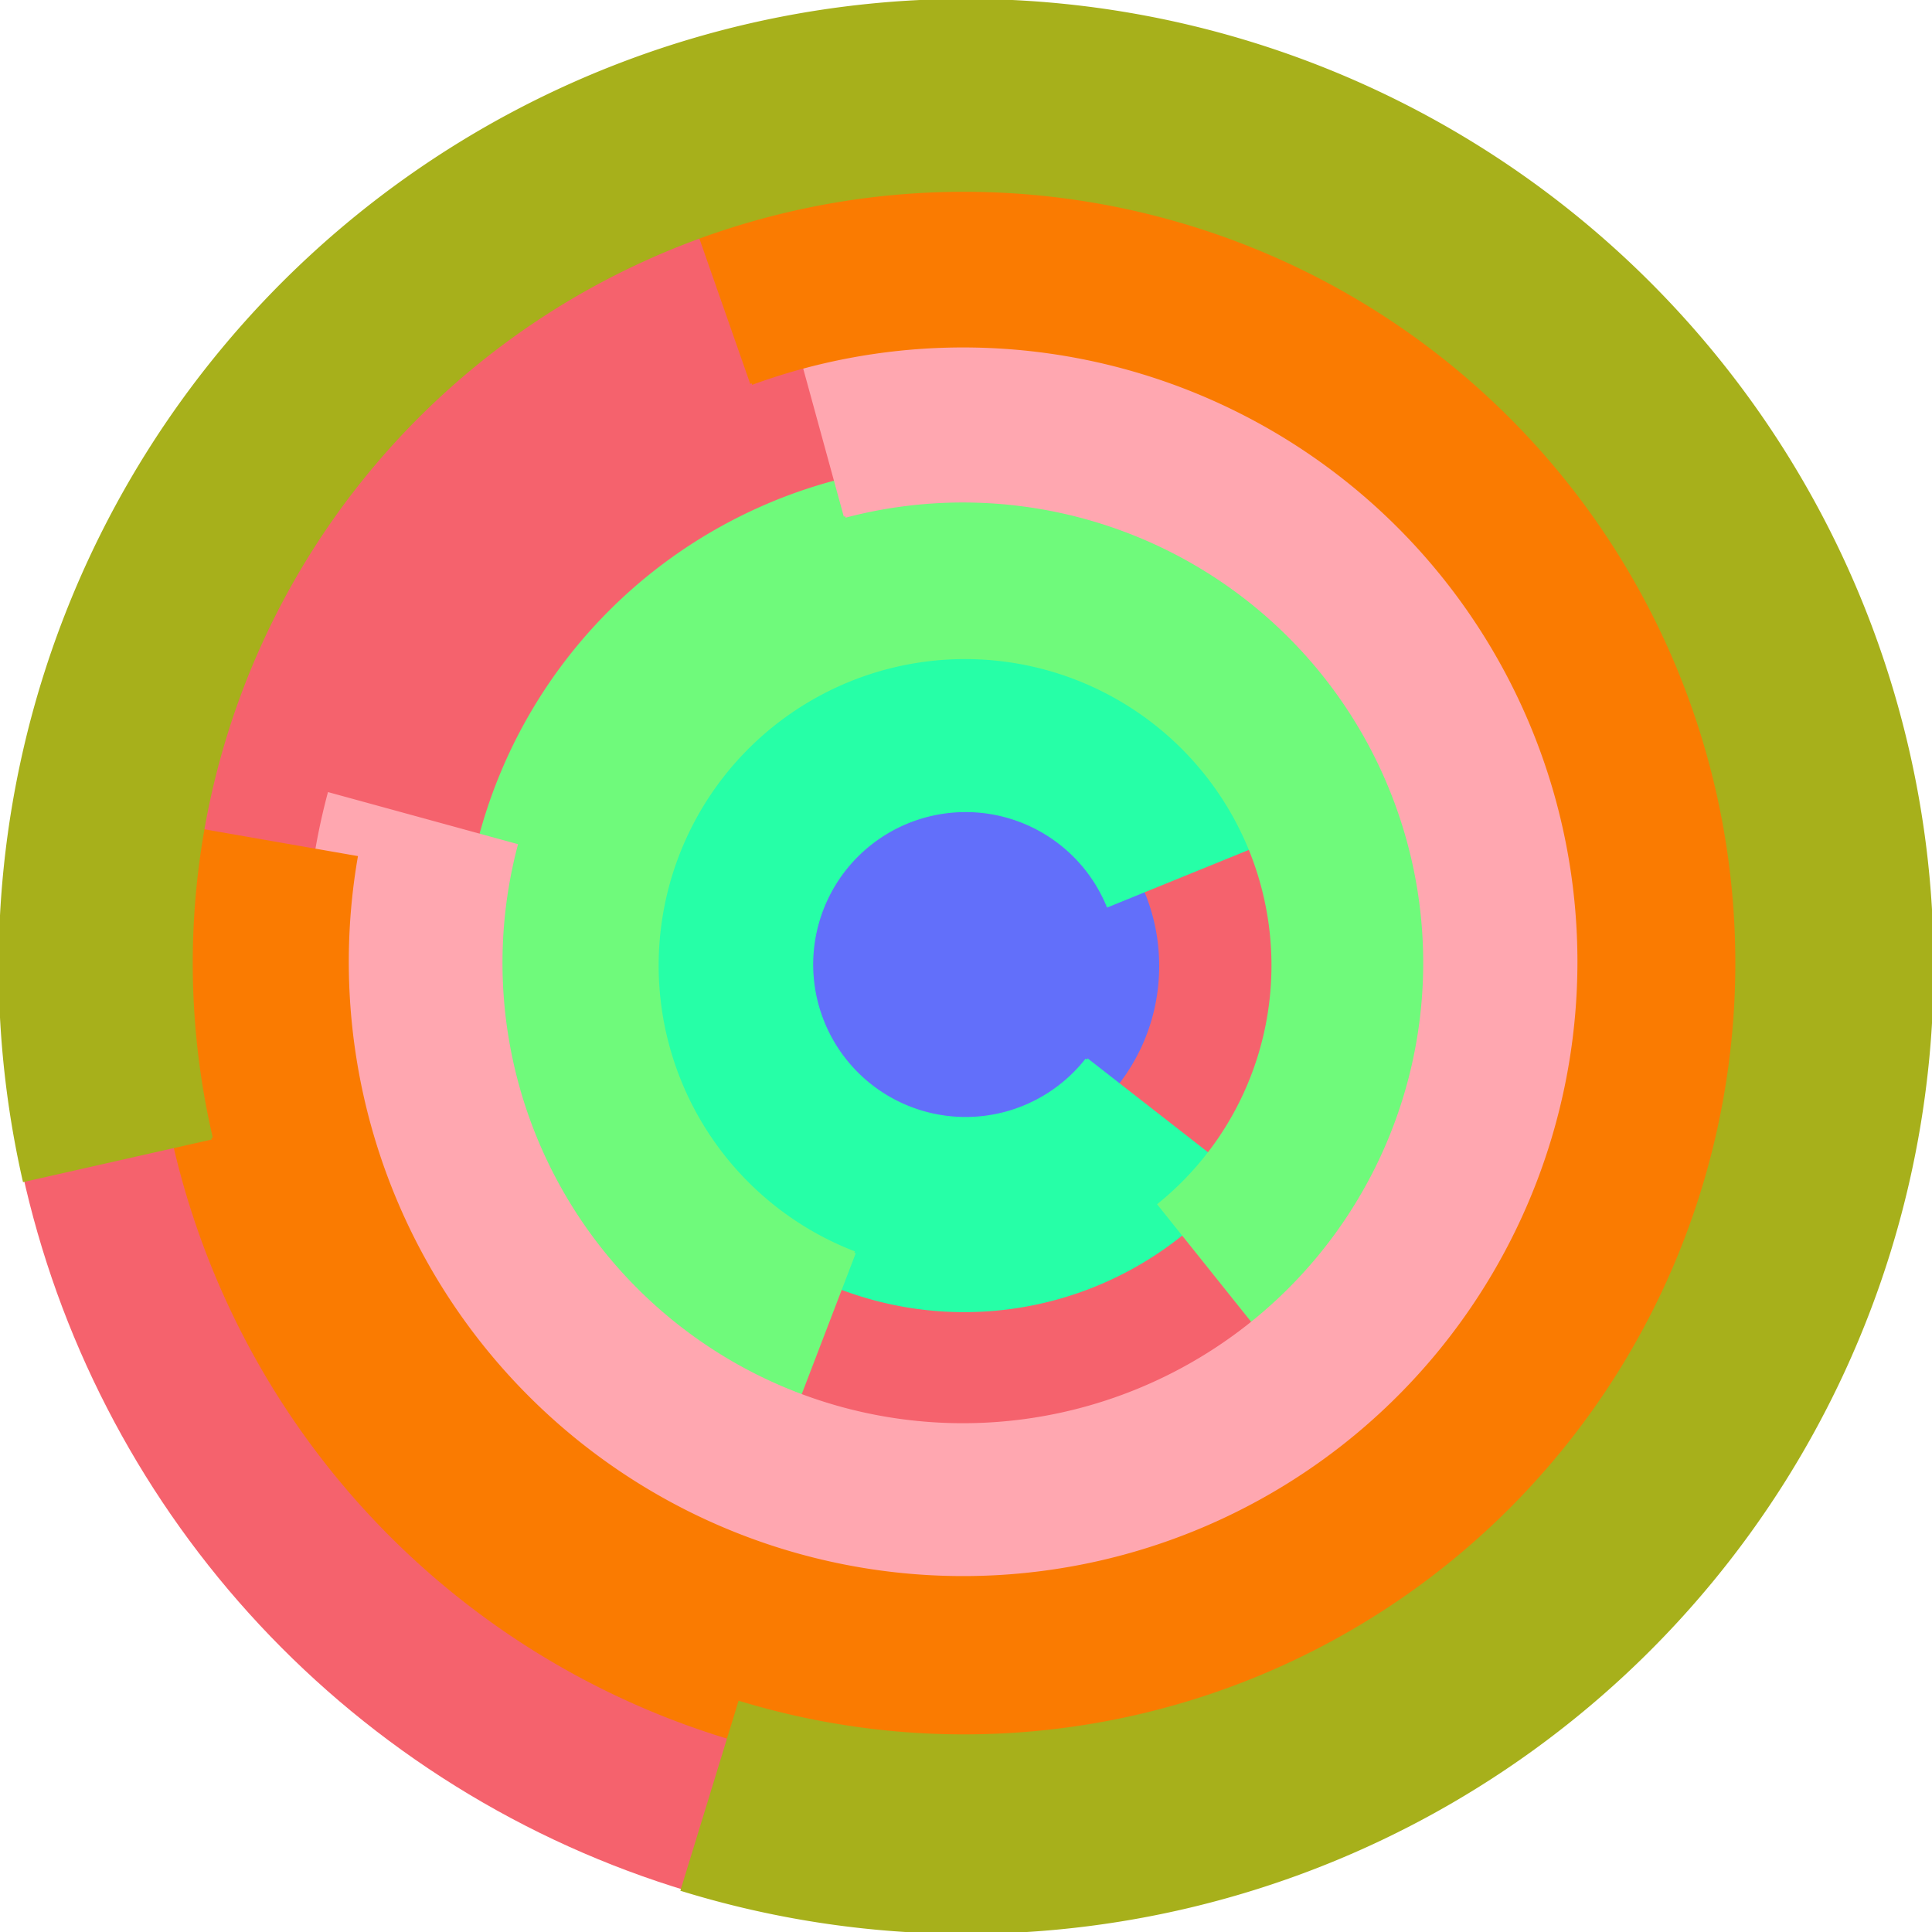
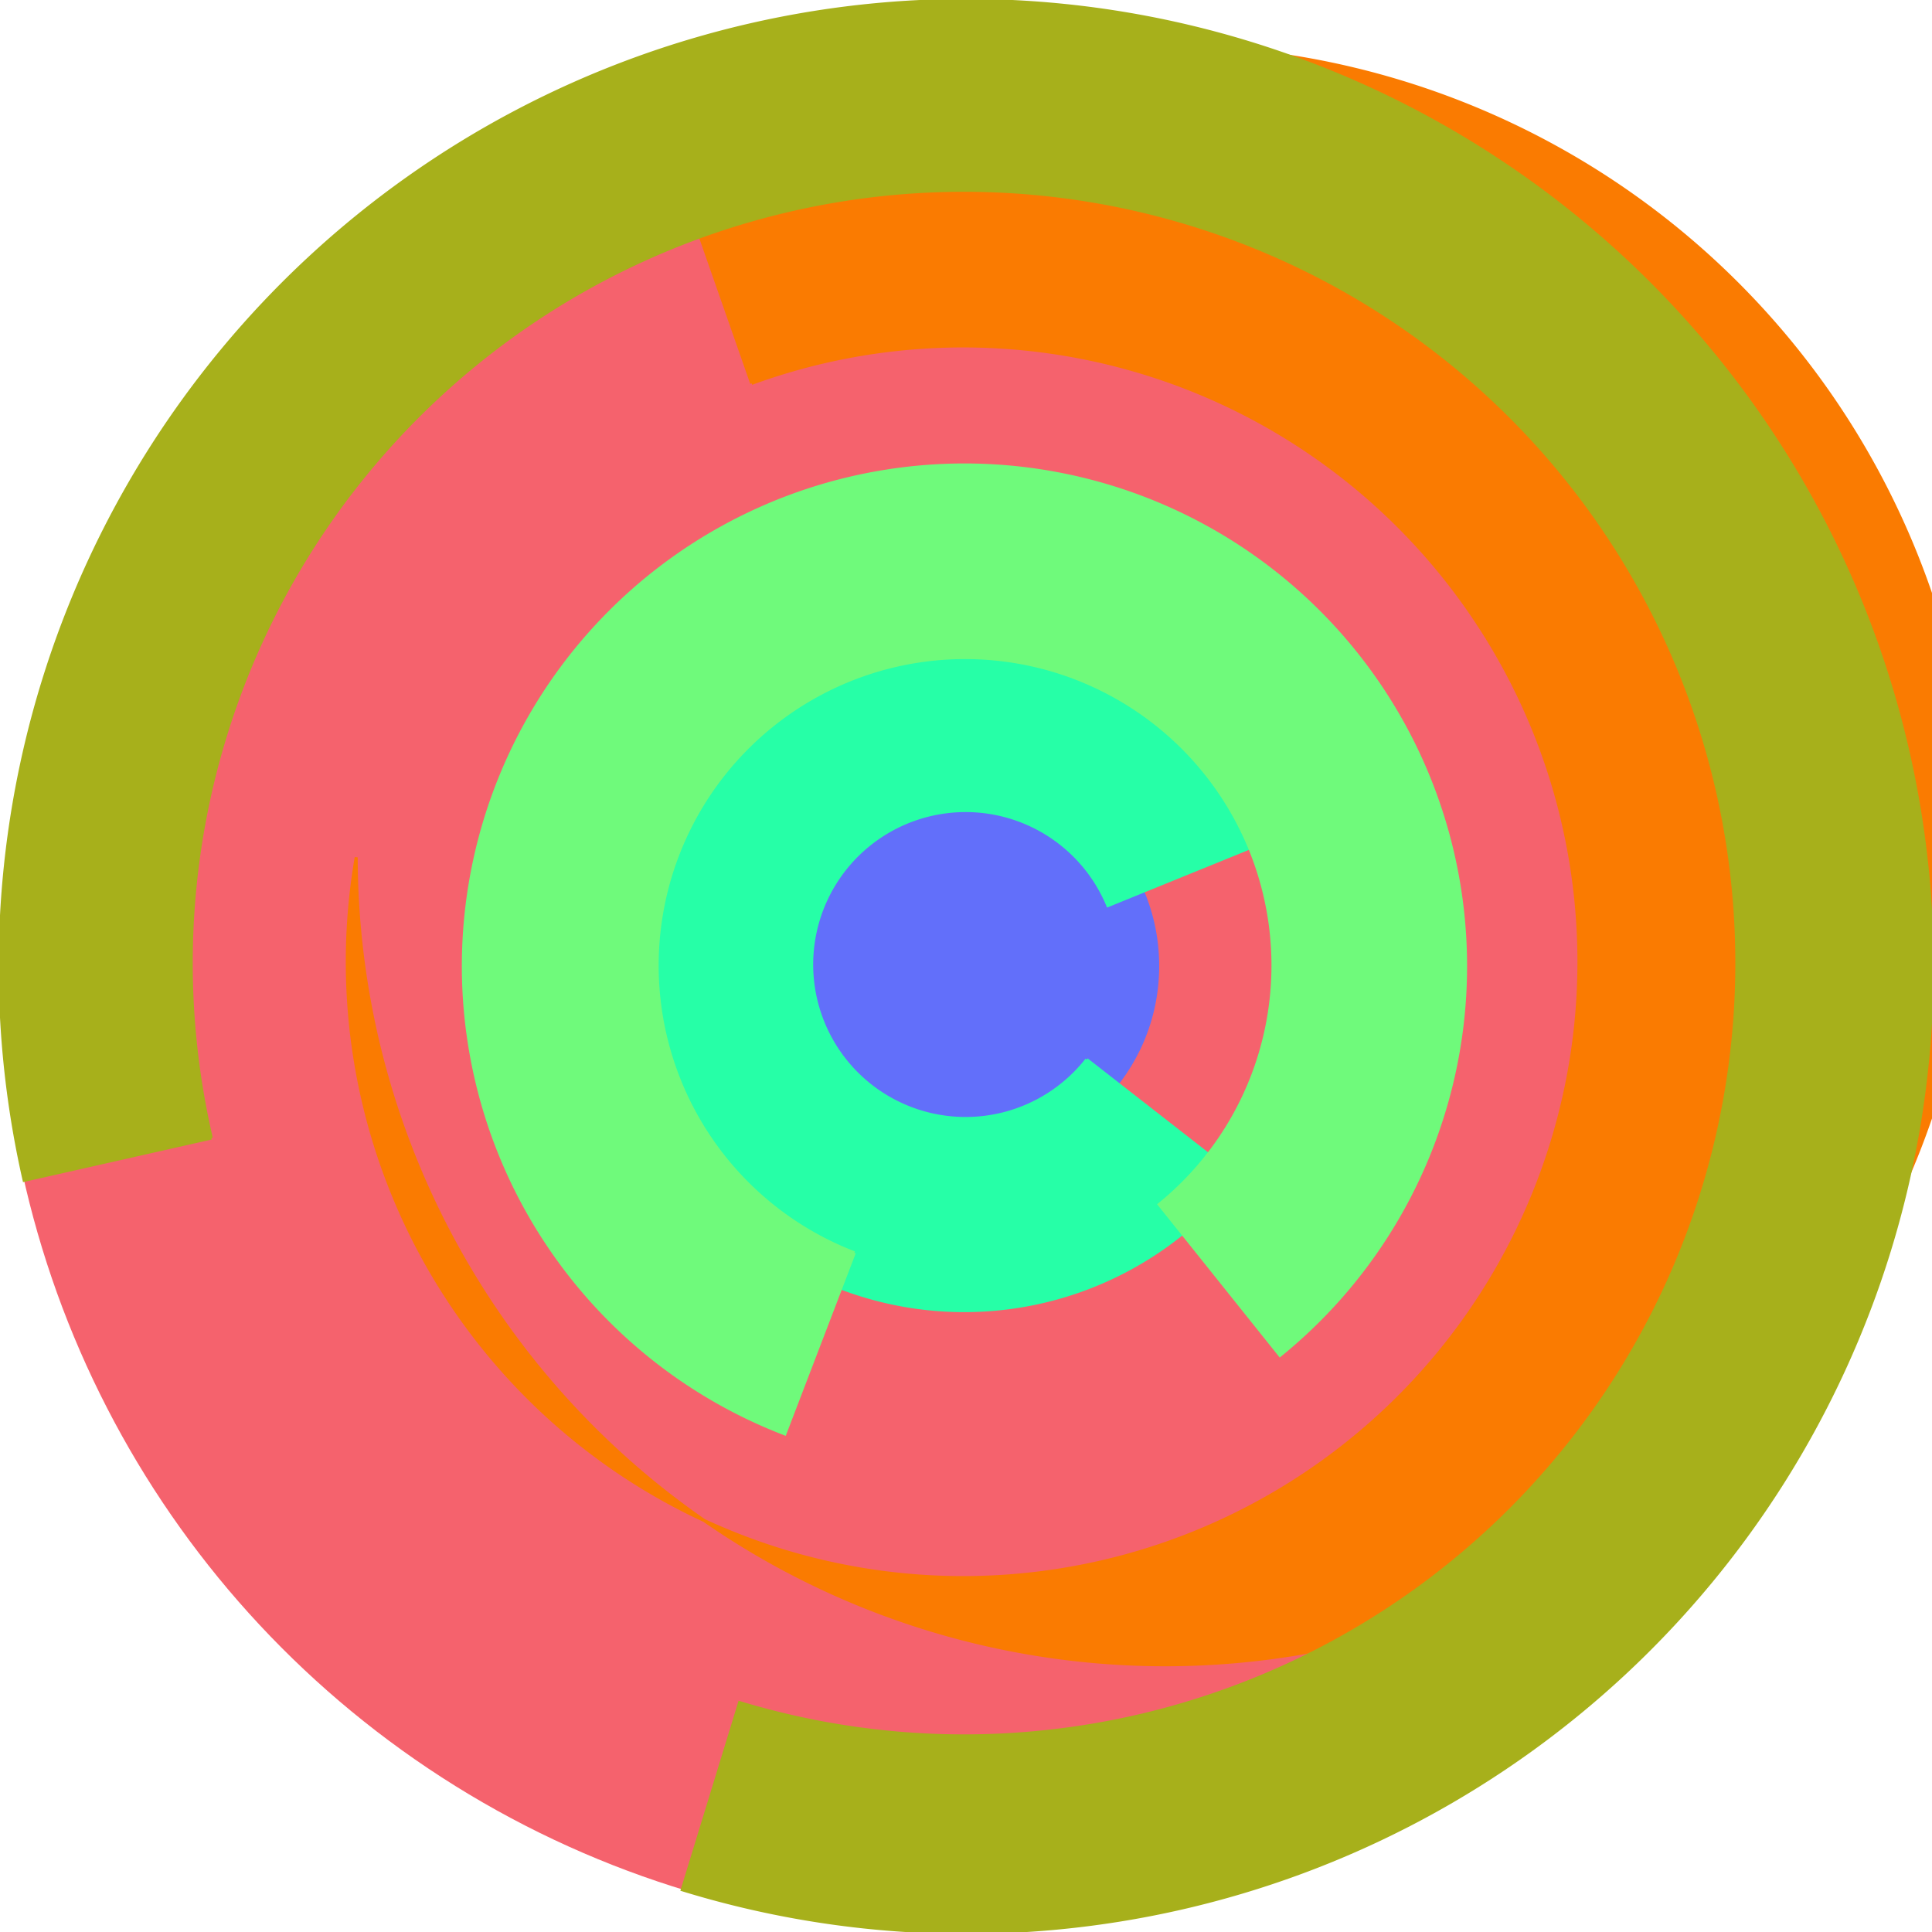
<svg xmlns="http://www.w3.org/2000/svg" version="1.1" width="640" height="640">
  <circle cx="320" cy="320" r="320" fill="rgb(245, 98, 109)" stroke="" stroke-width="0" />
  <circle cx="320" cy="320" r="64" fill="rgb(98, 111, 250)" stroke="" stroke-width="0" />
  <path fill="rgb(38, 255, 167)" stroke="rgb(38, 255, 167)" stroke-width="1" d="M 360,351 A 51,51 0 1 1 367,300 L 426,276 A 115,115 0 1 0 410,390 L 360,351" />
  <path fill="rgb(111, 250, 123)" stroke="rgb(111, 250, 123)" stroke-width="1" d="M 283,415 A 102,102 0 1 1 384,399 L 424,449 A 166,166 0 1 0 260,475 L 283,415" />
-   <path fill="rgb(255, 167, 176)" stroke="rgb(255, 167, 176)" stroke-width="1" d="M 280,171 A 153,153 0 1 1 171,280 L 109,263 A 217,217 0 1 0 263,109 L 280,171" />
-   <path fill="rgb(250, 123, 1)" stroke="rgb(250, 123, 1)" stroke-width="1" d="M 249,127 A 204,204 0 1 1 118,284 L 55,273 A 268,268 0 1 0 228,67 L 249,127" />
+   <path fill="rgb(250, 123, 1)" stroke="rgb(250, 123, 1)" stroke-width="1" d="M 249,127 A 204,204 0 1 1 118,284 A 268,268 0 1 0 228,67 L 249,127" />
  <path fill="rgb(167, 176, 27)" stroke="rgb(167, 176, 27)" stroke-width="1" d="M 70,377 A 256,256 0 1 1 245,564 L 226,626 A 320,320 0 1 0 8,391 L 70,377" />
</svg>